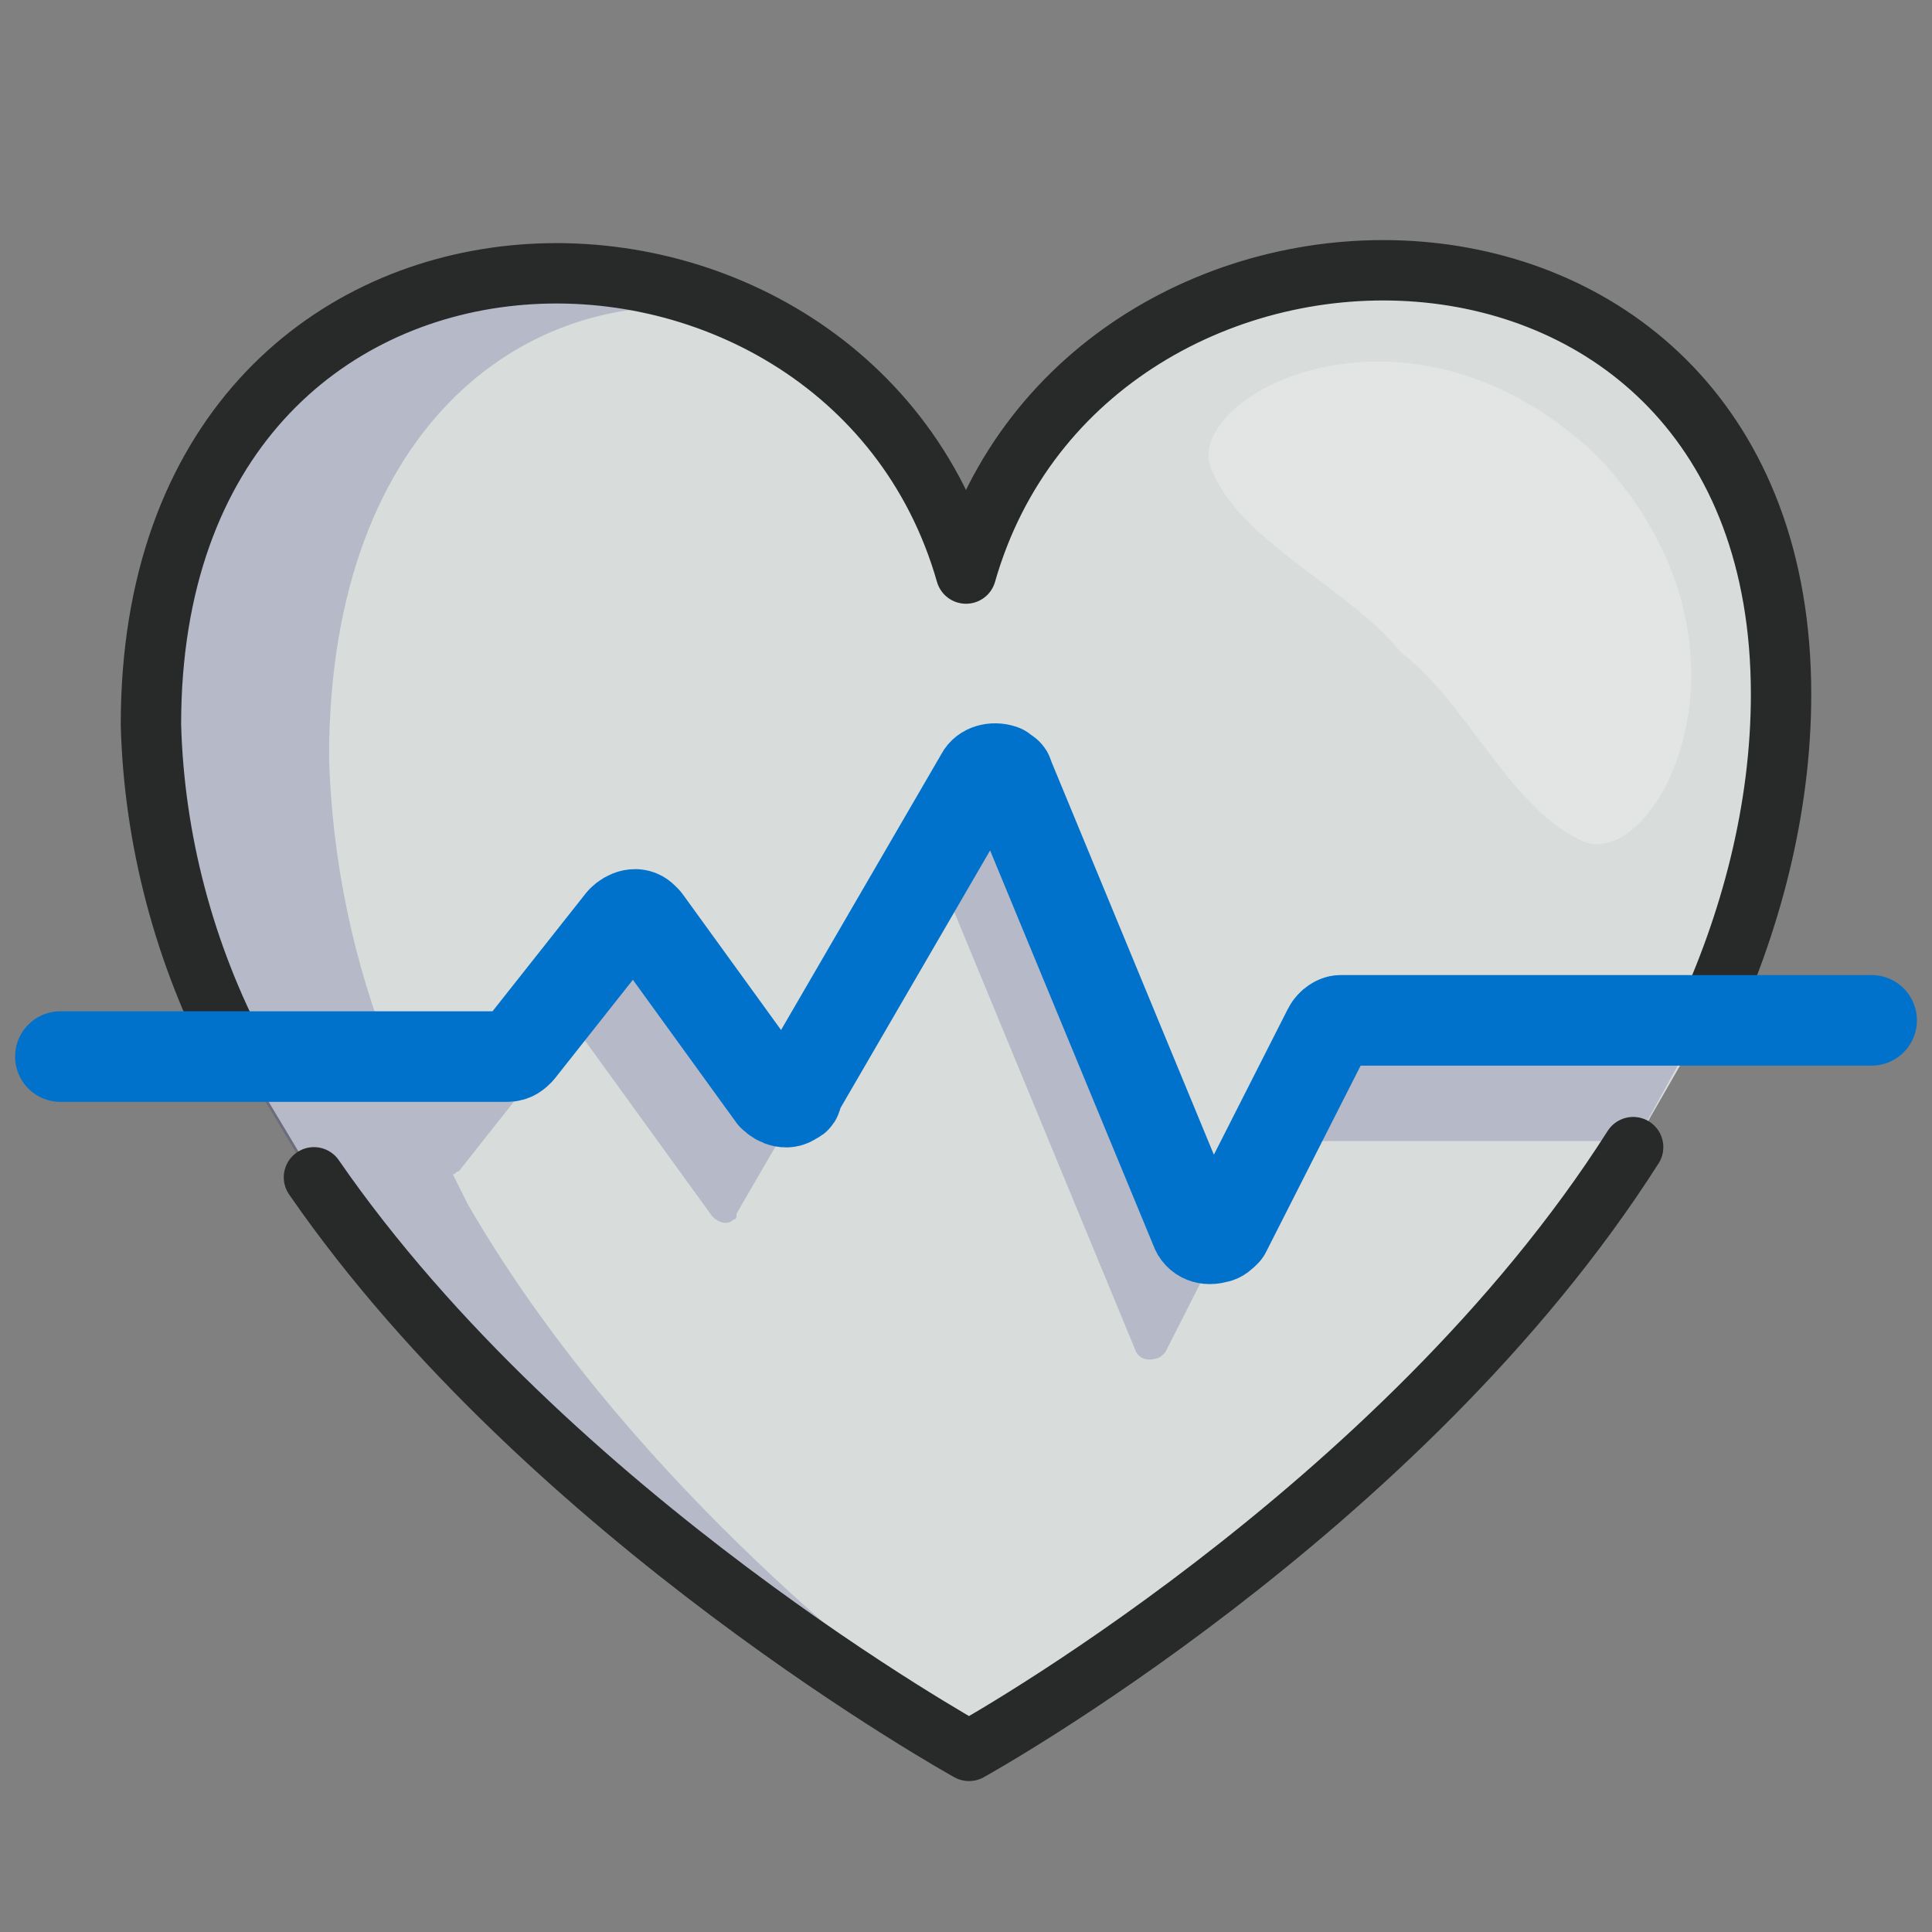
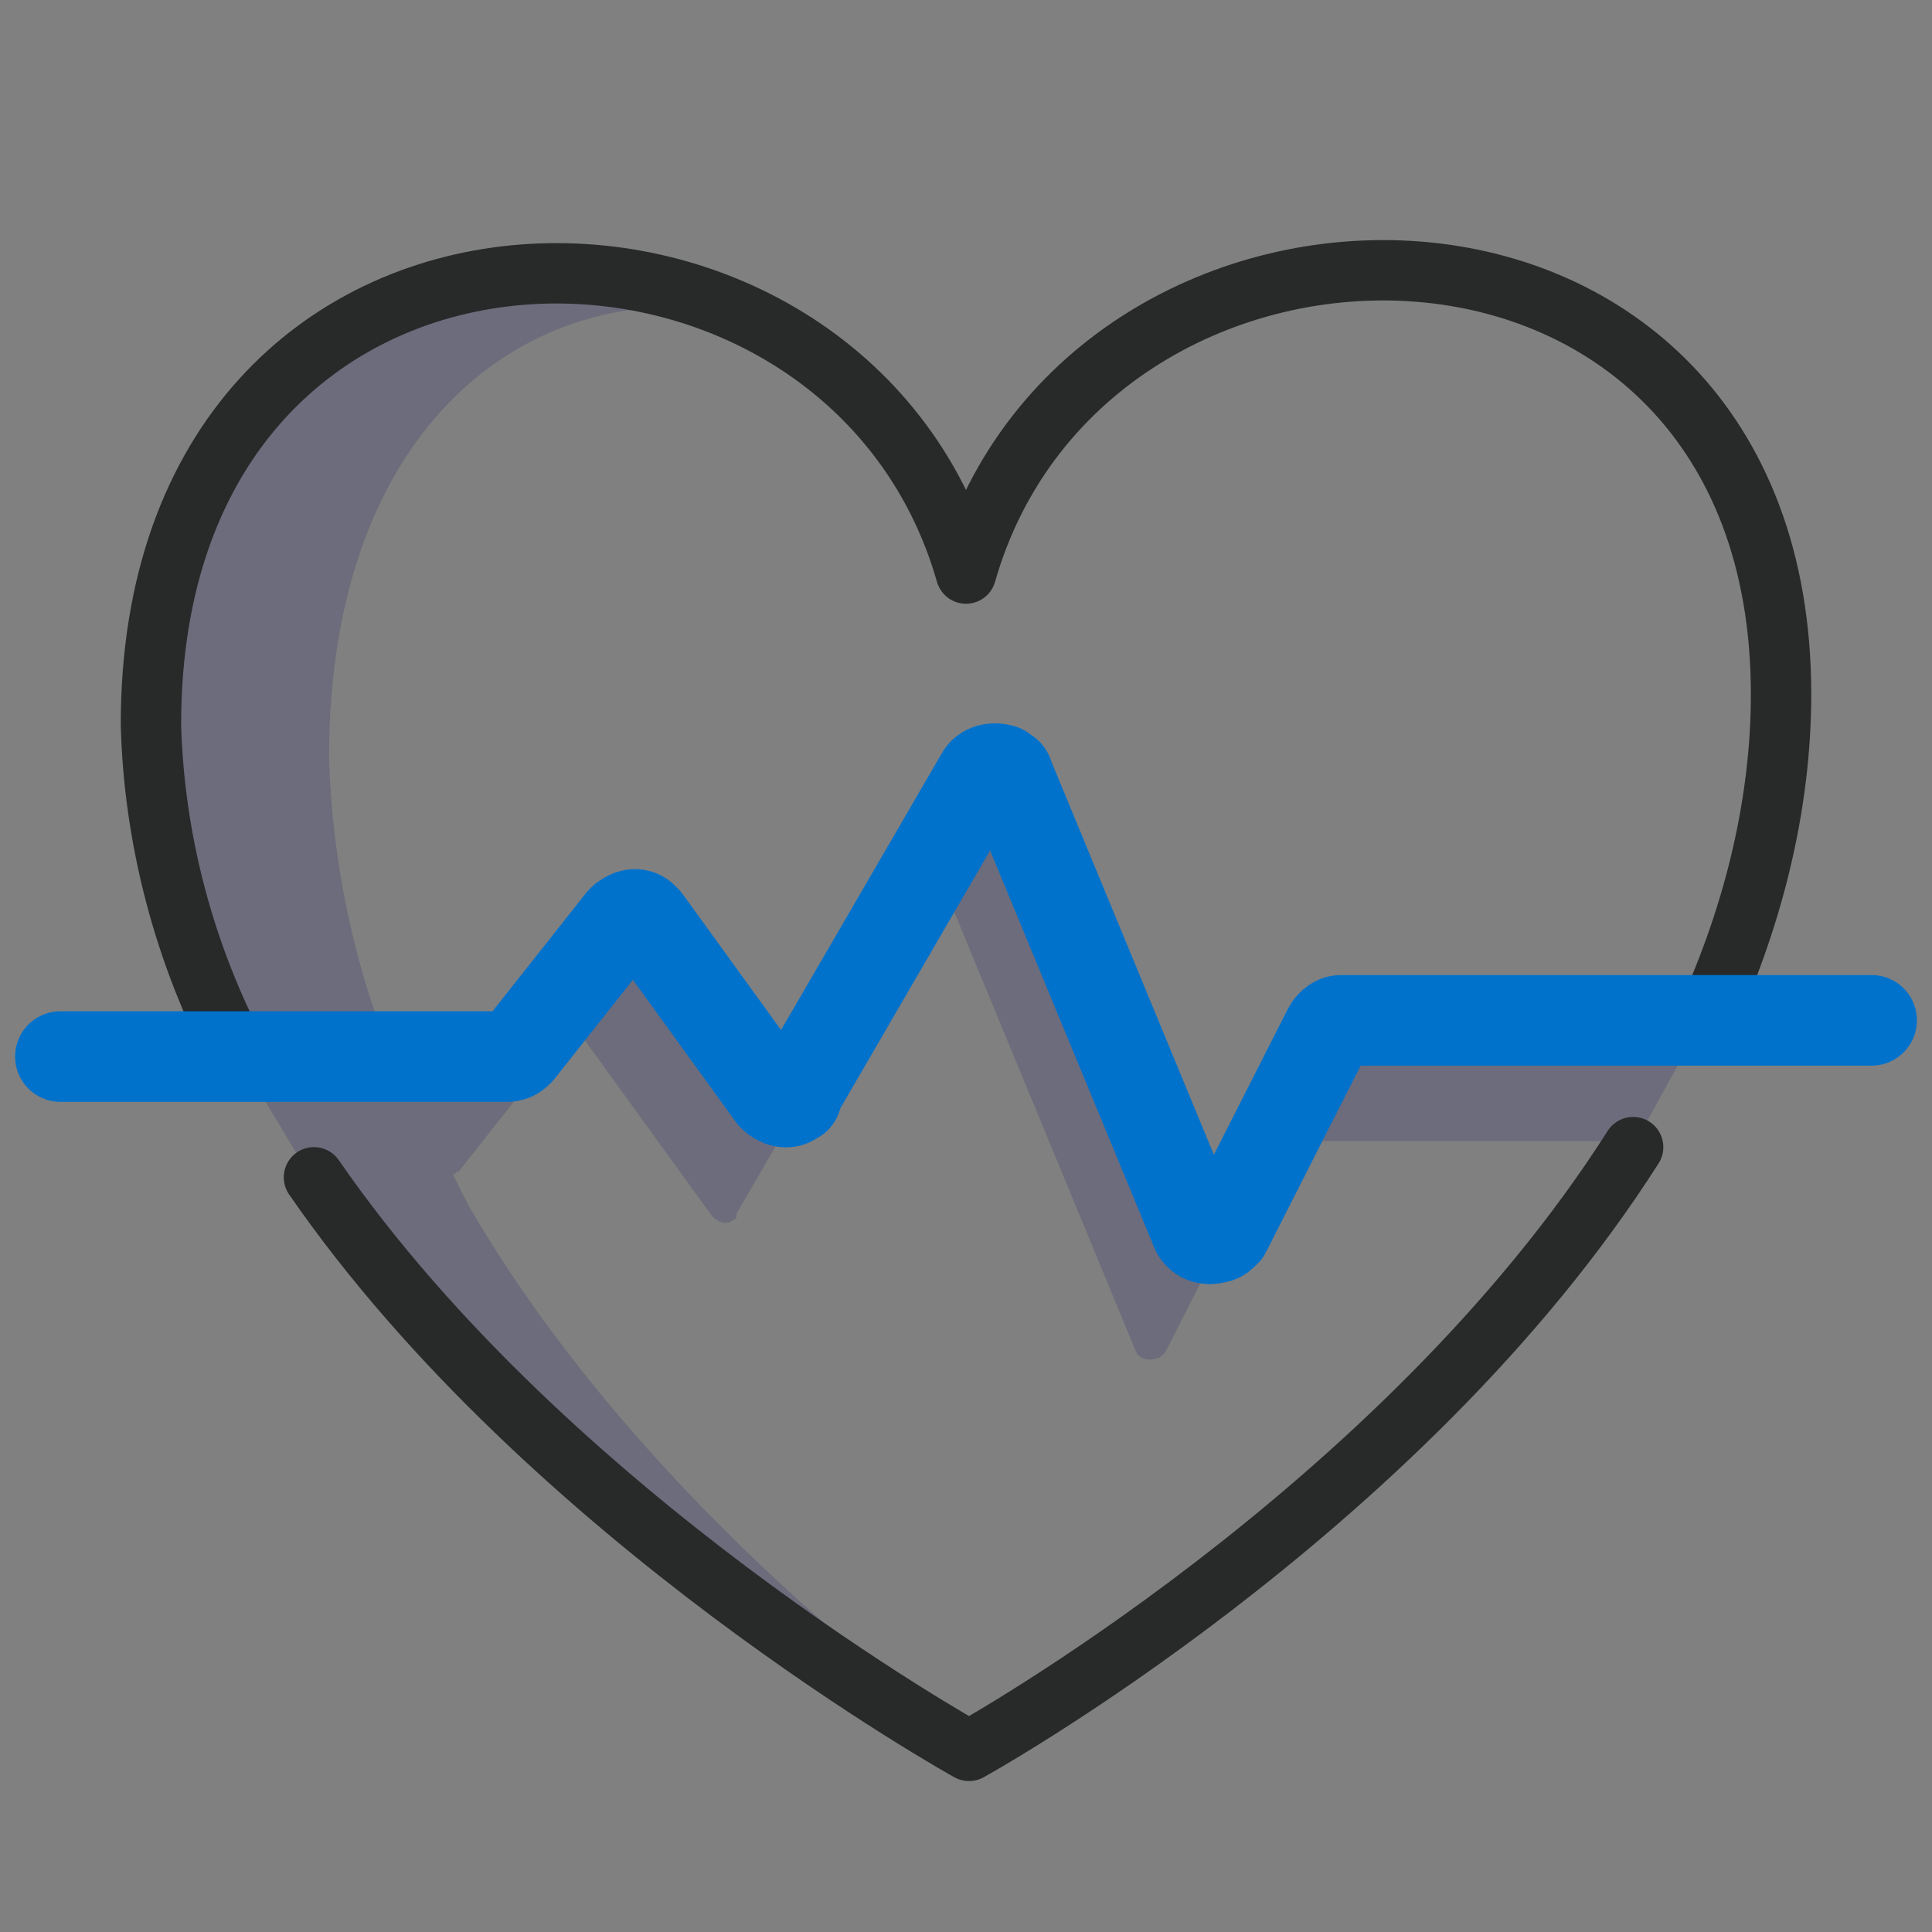
<svg xmlns="http://www.w3.org/2000/svg" version="1.1" id="Layer_1" x="0px" y="0px" viewBox="0 0 64 64" style="enable-background:new 0 0 64 64;" xml:space="preserve">
  <rect x="0" y="0" width="64" height="64" fill="#808080" stroke="none" />
  <style type="text/css"> .st0{fill:#D8DCDA;} .st1{opacity:0.16;fill:#000064;enable-background:new ;} .st2{opacity:0.25;fill:#FFFFFF;enable-background:new ;} .st3{fill:none;stroke:#282929;stroke-width:2;stroke-linecap:round;stroke-linejoin:round;stroke-miterlimit:10;} .st4{fill:none;stroke:#0072CC;stroke-width:3;stroke-linecap:round;stroke-linejoin:round;stroke-miterlimit:10;} </style>
  <desc>A color styled icon from Orion Icon Library.</desc>
-   <path class="st0" d="M54.1,38c-7.7,12.1-22,20-22,20s-13.9-7.7-21.7-19L8,35c-1.9-3.4-2.9-7.2-3-11C5,5,28,5,32,19c4-14,27-14,27,4 c0,3.8-1,7.6-2.6,11L54.1,38z" />
  <path class="st1" d="M44.3,34c-0.2,0-0.4,0.1-0.4,0.3L40.5,41c-0.1,0.2-0.4,0.3-0.7,0.2c-0.1-0.1-0.2-0.1-0.2-0.3l-6.2-15 c-0.1-0.3-0.4-0.4-0.7-0.3c-0.1,0-0.2,0.1-0.2,0.2l-6.1,10.5c-0.1,0.2-0.4,0.3-0.7,0.2c-0.1,0-0.1-0.1-0.2-0.1l-4.2-5.8 c-0.2-0.2-0.5-0.3-0.7-0.1l-0.1,0.1l-3.4,4.3c-0.1,0.1-0.2,0.2-0.4,0.2H13c-1.3-3.2-2-6.6-2.1-10c0-11.2,6.8-15.8,13.1-14.8 C16,6.8,5,10.9,5,24c0.1,3.8,1.1,7.6,2.9,11l2.4,4C18.2,50.3,32,58,32,58s0.1-0.1,0.3-0.2c-3.5-2.6-11.7-9.1-16.8-17.9l-0.5-1 c0.1,0,0.1-0.1,0.2-0.1l3.4-4.3c0.2-0.2,0.5-0.3,0.7-0.1l0.1,0.1l4.2,5.8c0.2,0.2,0.5,0.3,0.7,0.1c0.1,0,0.1-0.1,0.1-0.2l6.1-10.5 c0.1-0.2,0.4-0.3,0.7-0.2c0.1,0.1,0.2,0.1,0.2,0.2l6.2,15c0.1,0.3,0.4,0.4,0.7,0.3c0.1,0,0.2-0.1,0.3-0.2l3.4-6.7 c0.1-0.2,0.3-0.3,0.4-0.3h11.8l0,0l2.2-4H44.3V34z" />
-   <path class="st2" d="M52.9,15.1c-6.4-6.1-14.1-1.8-12.7,0.6c1,2.3,4.5,3.8,6.2,5.9c2.2,1.7,3.6,5.1,5.9,6.2 C54.7,29.2,59,21.5,52.9,15.1z" />
  <path class="st3" d="M54.1,38c-7.7,12.1-22,20-22,20s-13.9-7.7-21.7-19 M7.9,35C6.1,31.6,5.1,27.8,5,24C5,5,28,5,32,19 c4-14,27-14,27,4c0,3.8-1,7.6-2.6,11" />
  <path class="st4" d="M2,35h14.8c0.2,0,0.3-0.1,0.4-0.2l3.4-4.3c0.2-0.2,0.5-0.3,0.7-0.1l0.1,0.1l4.2,5.8c0.2,0.2,0.5,0.3,0.7,0.1 c0.1,0,0.1-0.1,0.1-0.2l6.1-10.5c0.1-0.2,0.4-0.3,0.7-0.2c0.1,0.1,0.2,0.1,0.2,0.2l6.2,15c0.1,0.3,0.4,0.4,0.7,0.3 c0.1,0,0.2-0.1,0.3-0.2l3.4-6.7c0.1-0.2,0.3-0.3,0.4-0.3H62" />
</svg>